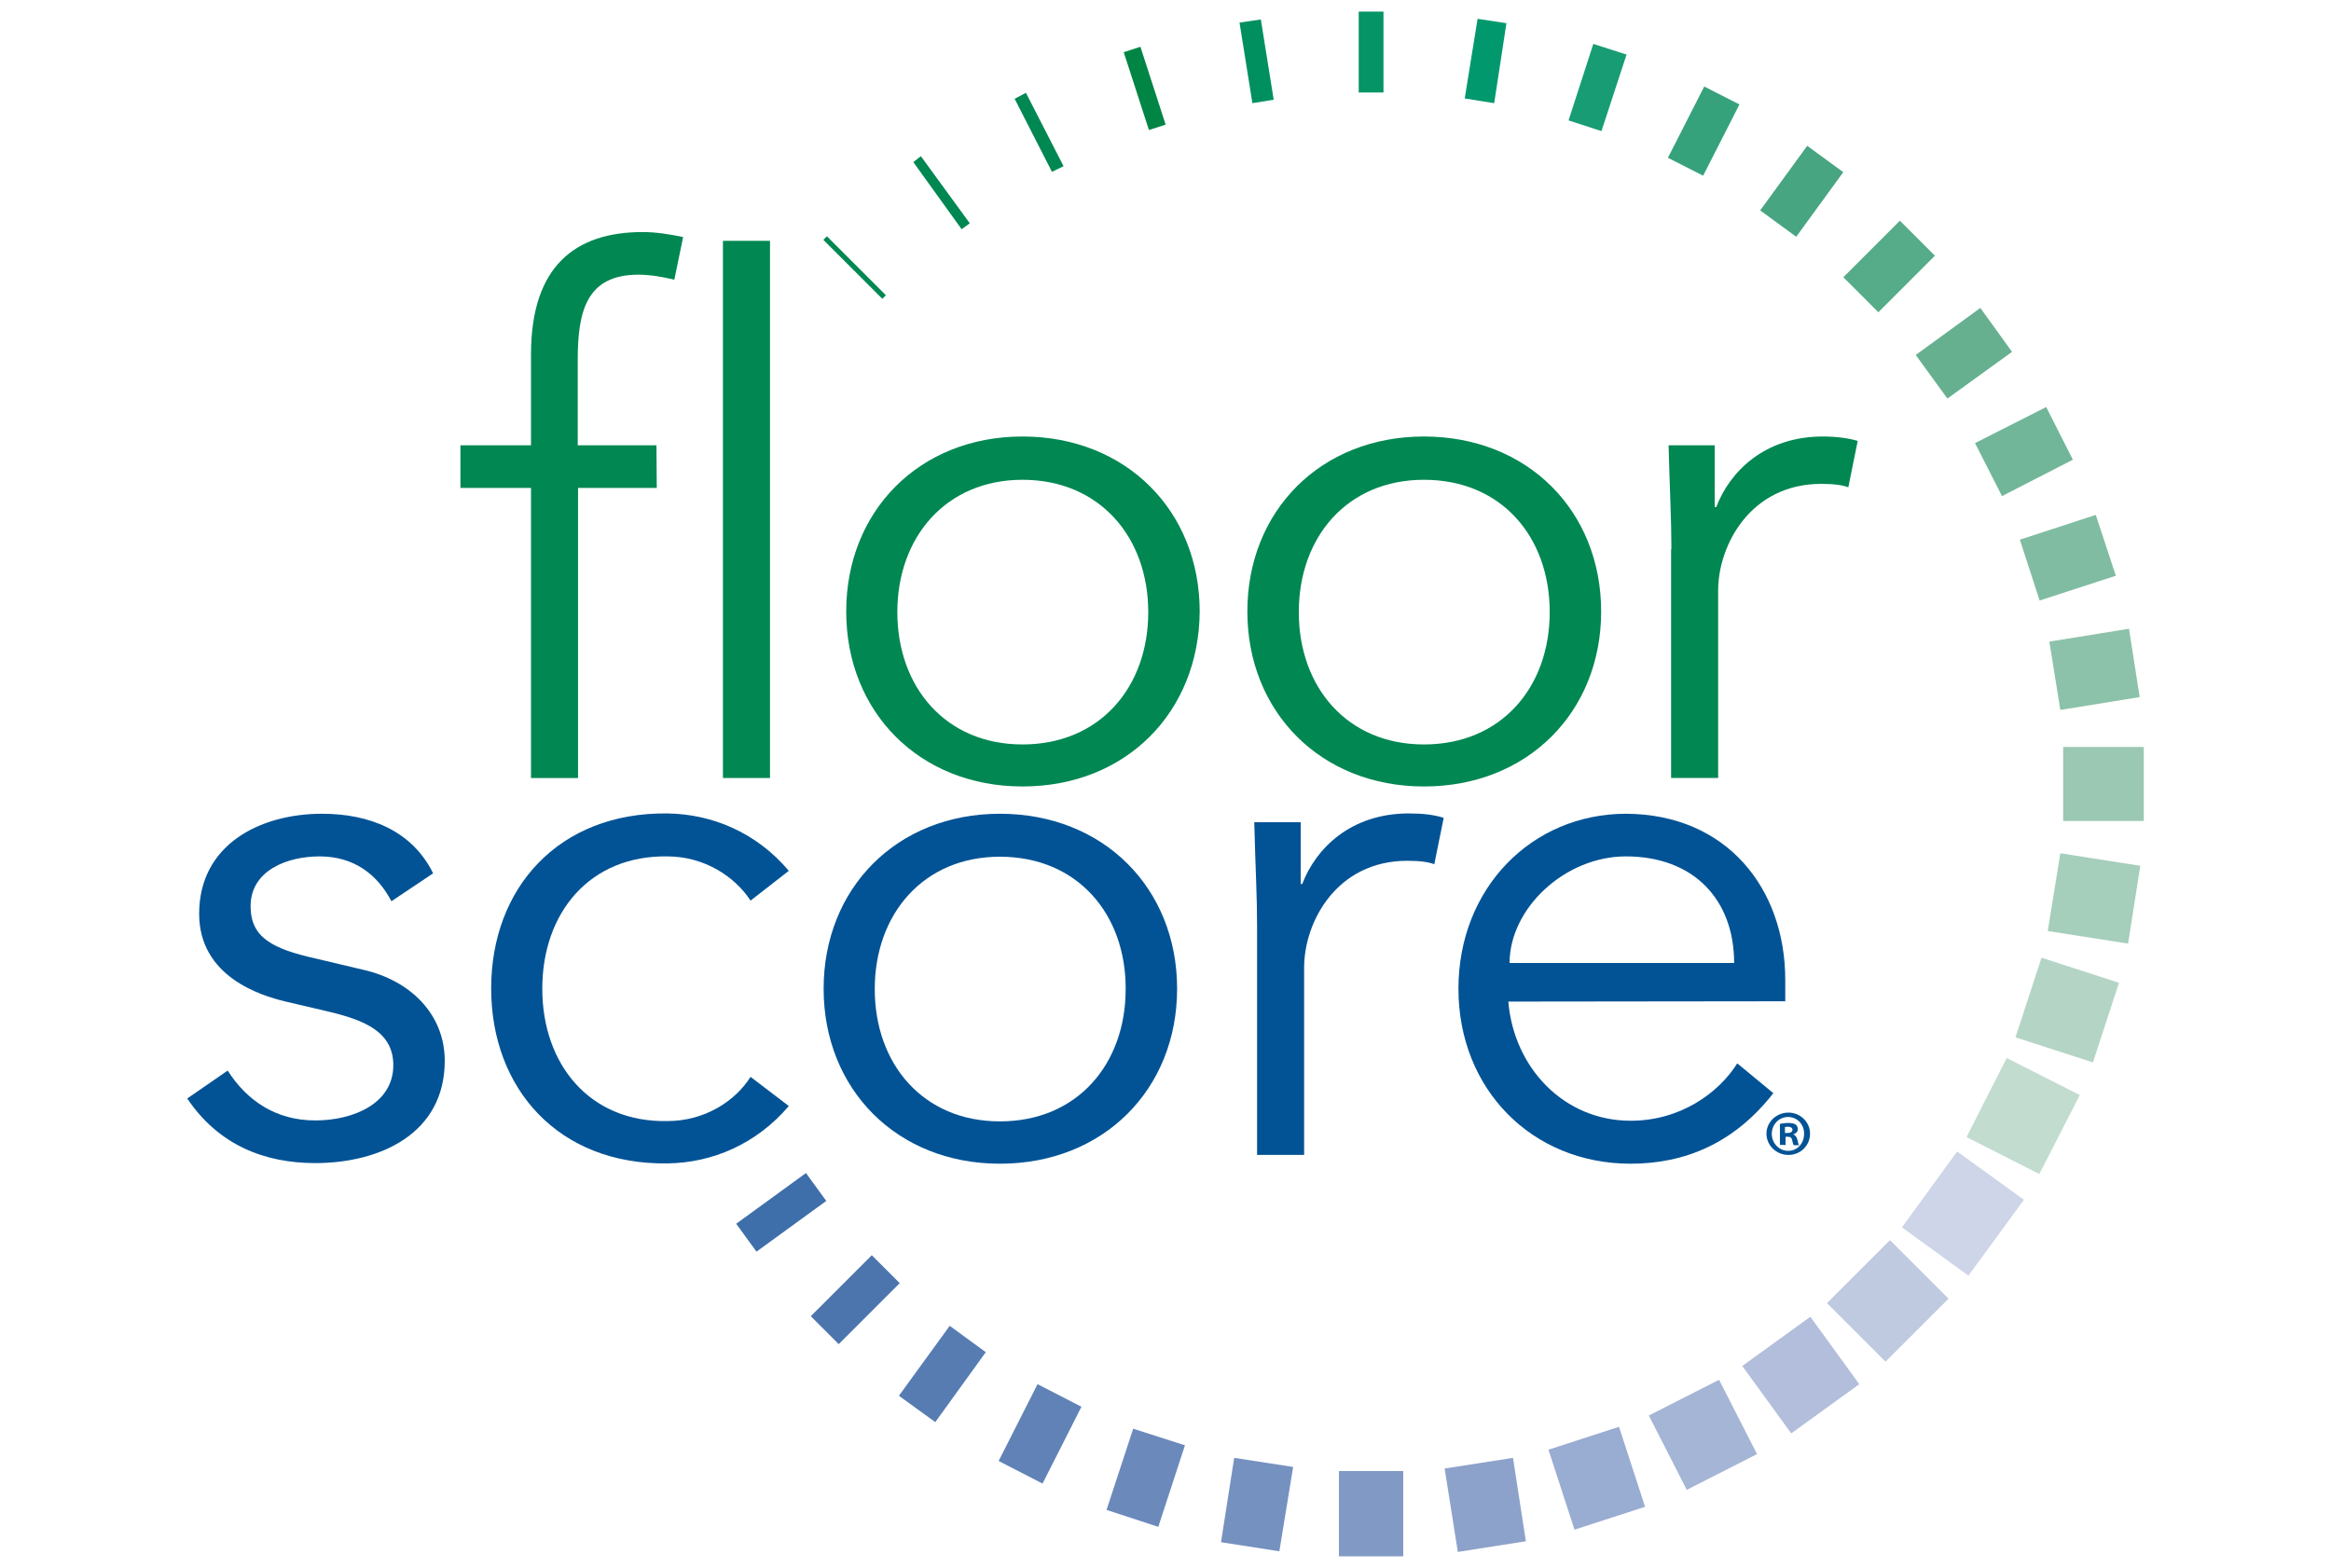
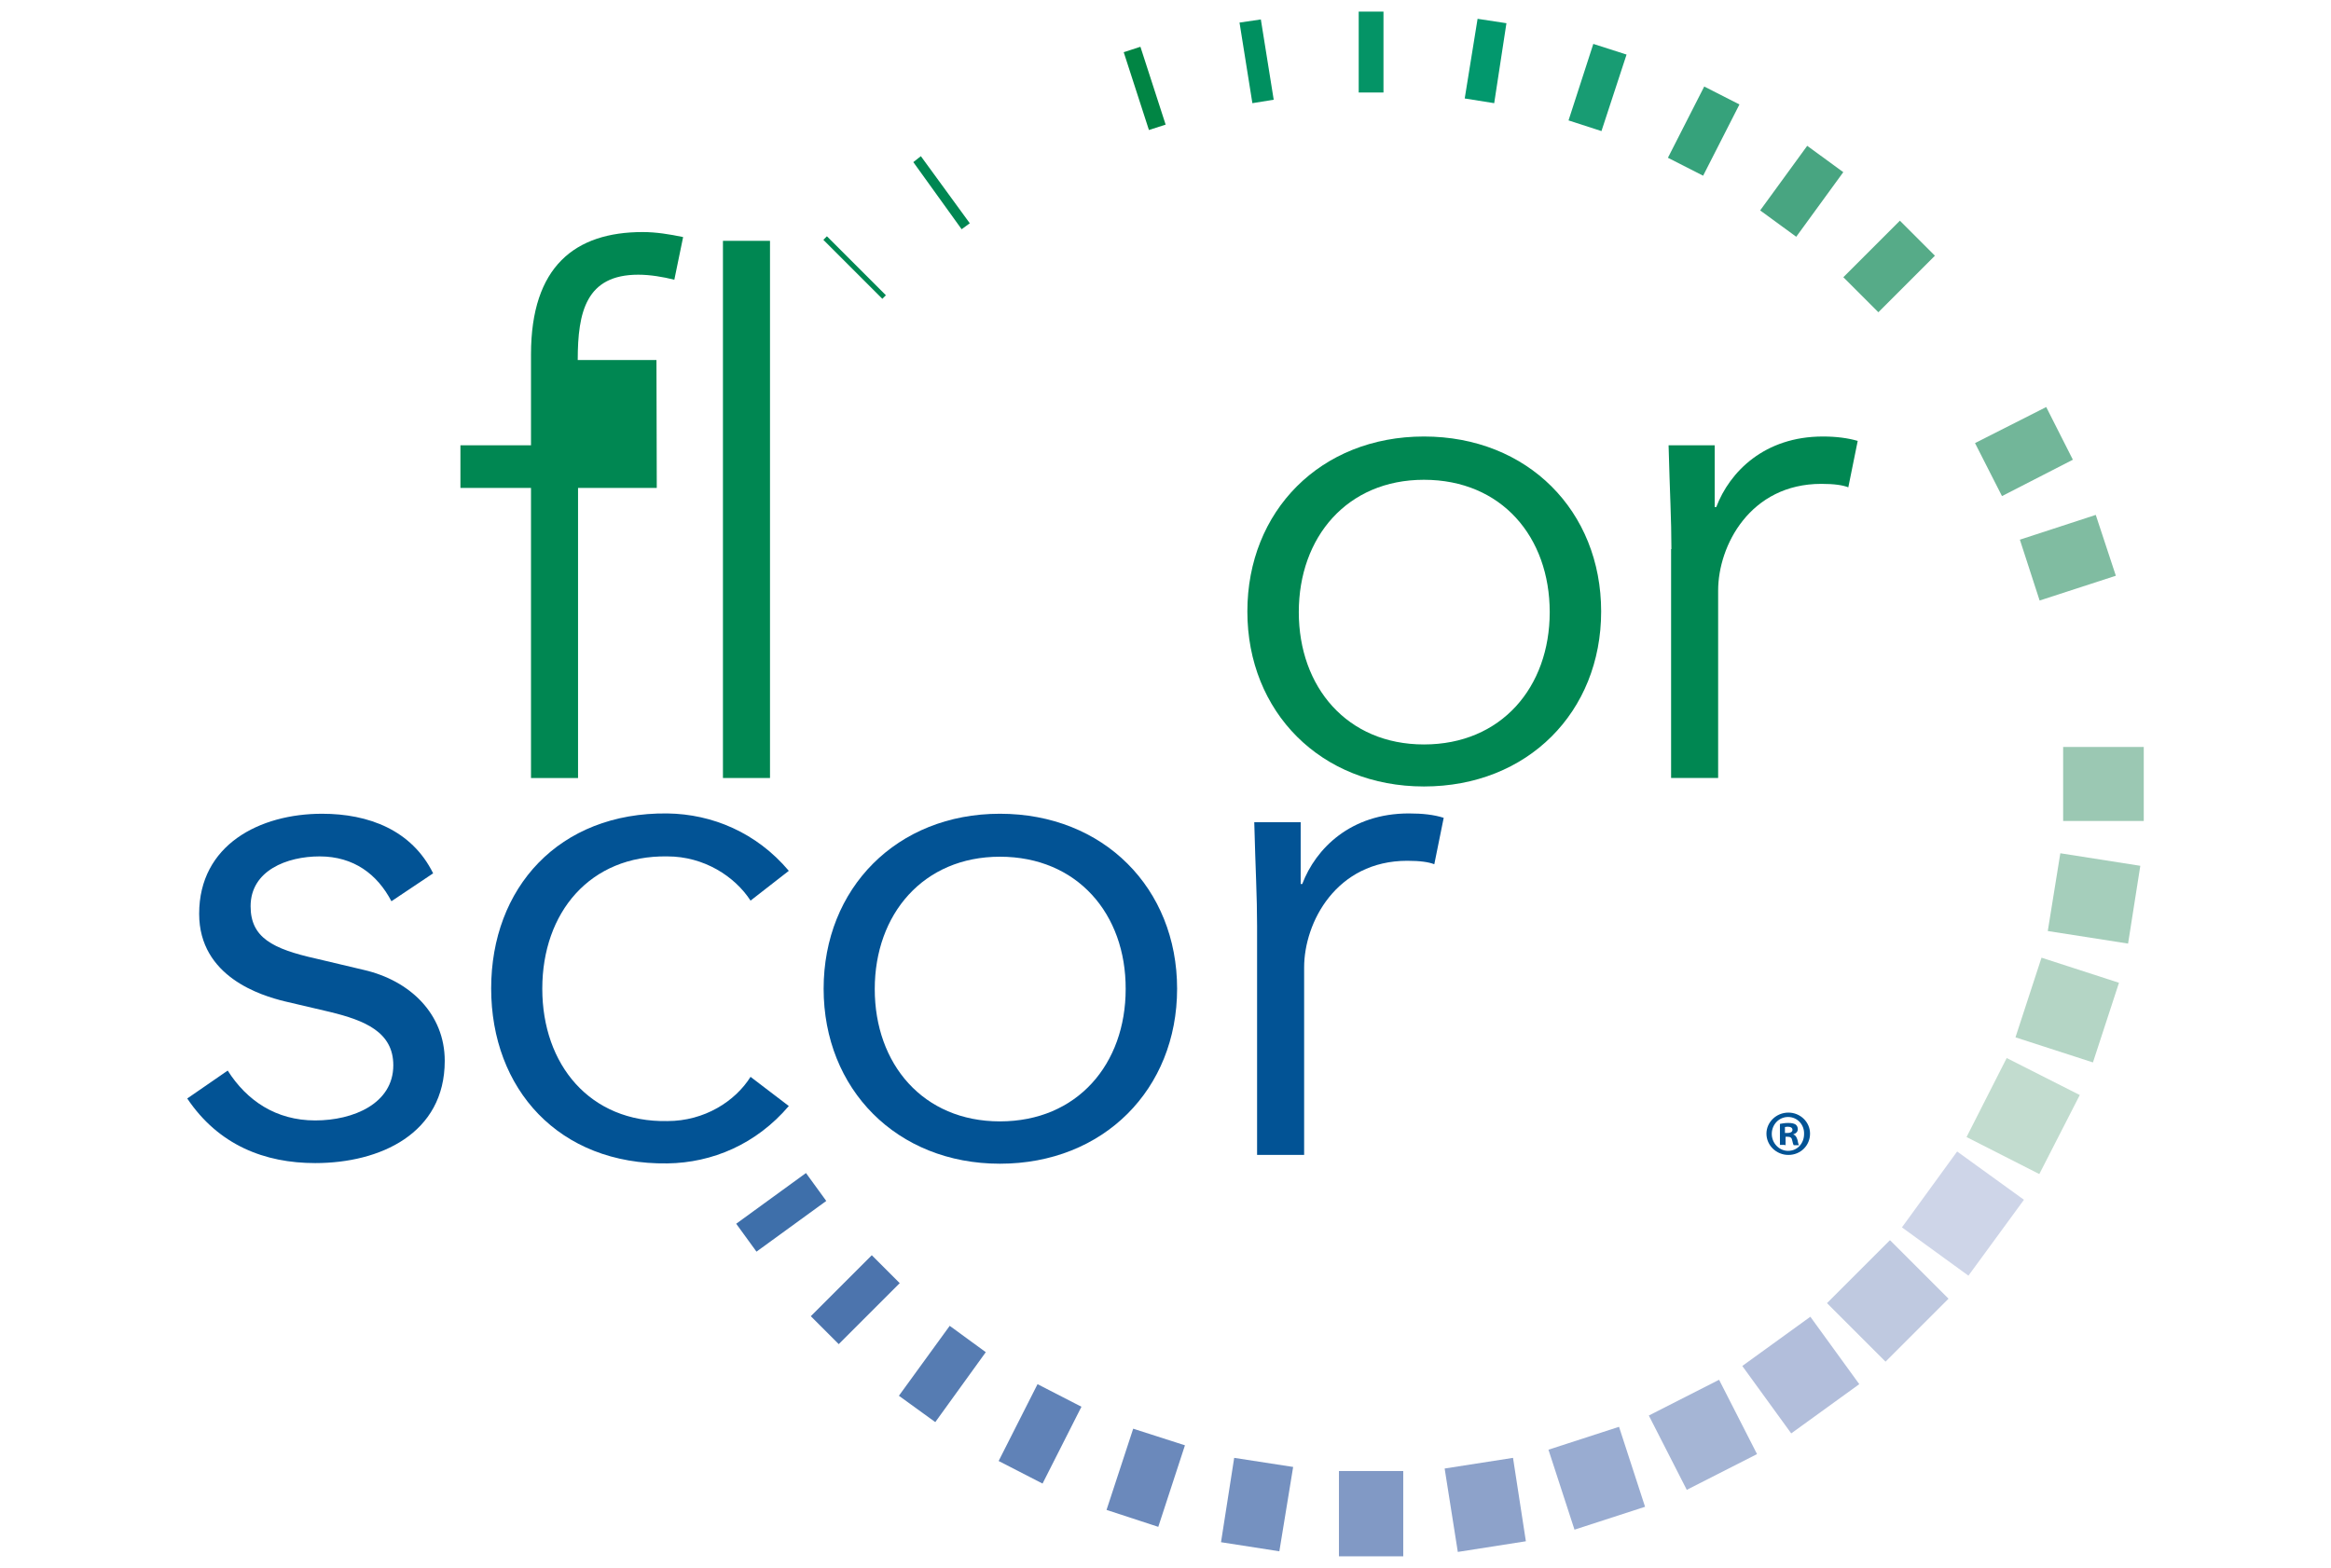
<svg xmlns="http://www.w3.org/2000/svg" version="1.1" id="Layer_1" x="0px" y="0px" viewBox="0 0 74.32 50" style="enable-background:new 0 0 74.32 50;" xml:space="preserve">
  <style type="text/css">
	.st0{fill:#008752;}
	.st1{fill:#025395;}
	.st2{fill:#BFC9E0;}
	.st3{fill:#CED5E8;}
	.st4{fill:#C2DCCF;}
	.st5{fill:#B4D5C5;}
	.st6{fill:#A5CEBB;}
	.st7{fill:#9BC8B3;}
	.st8{fill:#8DC2AA;}
	.st9{fill:#80BCA1;}
	.st10{fill:#72B699;}
	.st11{fill:#66B090;}
	.st12{fill:#3E6FAA;}
	.st13{fill:#4C74AD;}
	.st14{fill:#56AB88;}
	.st15{fill:#48A581;}
	.st16{fill:#567CB2;}
	.st17{fill:#36A27B;}
	.st18{fill:#6082B7;}
	.st19{fill:#6B89BB;}
	.st20{fill:#189C73;}
	.st21{fill:#7591C0;}
	.st22{fill:#02986D;}
	.st23{fill:#049466;}
	.st24{fill:#8199C5;}
	.st25{fill:#009060;}
	.st26{fill:#8DA2CA;}
	.st27{fill:#018544;}
	.st28{fill:#99ACD1;}
	.st29{fill:#A5B5D5;}
	.st30{fill:#B2BEDB;}
</style>
  <g>
-     <path class="st0" d="M20.94,15.56h-2.51v9.25h-1.5v-9.25h-2.25V14.2h2.25v-2.9c0-2.81,1.41-3.9,3.56-3.9   c0.43,0,0.86,0.07,1.29,0.16L21.5,8.92c-0.36-0.09-0.77-0.16-1.15-0.16c-1.66,0-1.93,1.18-1.93,2.72v2.72h2.51L20.94,15.56   L20.94,15.56z" />
+     <path class="st0" d="M20.94,15.56h-2.51v9.25h-1.5v-9.25h-2.25V14.2h2.25v-2.9c0-2.81,1.41-3.9,3.56-3.9   c0.43,0,0.86,0.07,1.29,0.16L21.5,8.92c-0.36-0.09-0.77-0.16-1.15-0.16c-1.66,0-1.93,1.18-1.93,2.72h2.51L20.94,15.56   L20.94,15.56z" />
    <rect x="23.05" y="7.68" class="st0" width="1.5" height="17.13" />
-     <path class="st0" d="M32.6,25.08c-3.29,0-5.62-2.38-5.62-5.58s2.33-5.58,5.62-5.58c3.31,0,5.65,2.38,5.65,5.58   C38.23,22.7,35.91,25.08,32.6,25.08 M32.6,15.3c-2.44,0-3.99,1.83-3.99,4.22s1.54,4.22,3.99,4.22c2.47,0,4.01-1.83,4.01-4.22   S35.06,15.3,32.6,15.3" />
    <path class="st0" d="M45.4,25.08c-3.29,0-5.63-2.38-5.63-5.58s2.33-5.58,5.63-5.58c3.31,0,5.65,2.38,5.65,5.58   C51.05,22.7,48.71,25.08,45.4,25.08 M45.4,15.3c-2.45,0-3.99,1.83-3.99,4.22s1.54,4.22,3.99,4.22c2.47,0,4.01-1.83,4.01-4.22   S47.88,15.3,45.4,15.3" />
    <path class="st0" d="M53.29,17.51c0-0.96-0.05-1.76-0.09-3.31h1.47v1.97h0.05c0.43-1.13,1.54-2.25,3.4-2.25   c0.43,0,0.8,0.05,1.11,0.14l-0.3,1.48c-0.18-0.07-0.45-0.11-0.86-0.11c-2.27,0-3.29,1.97-3.29,3.4v5.98h-1.5V17.51z" />
    <path class="st1" d="M12.48,28.74c-0.45-0.86-1.2-1.43-2.29-1.43c-1.04,0-2.2,0.45-2.2,1.59c0,1,0.7,1.36,2.09,1.67l1.52,0.36   c1.48,0.34,2.58,1.41,2.58,2.9c0,2.32-2.06,3.26-4.13,3.26c-1.61,0-3.08-0.57-4.08-2.06l1.29-0.89c0.61,0.96,1.54,1.59,2.79,1.59   c1.22,0,2.49-0.54,2.49-1.76c0-1.06-0.91-1.43-2.02-1.7l-1.45-0.34c-0.73-0.18-2.72-0.77-2.72-2.79c0-2.2,1.93-3.19,3.92-3.19   c1.48,0,2.86,0.52,3.54,1.9L12.48,28.74z" />
    <path class="st1" d="M23.93,28.72c-0.5-0.77-1.48-1.41-2.65-1.41c-2.47-0.04-3.99,1.79-3.99,4.22c0,2.42,1.52,4.27,3.99,4.22   c1.18,0,2.16-0.63,2.65-1.41l1.22,0.93c-1.04,1.22-2.44,1.81-3.87,1.83c-3.47,0.05-5.62-2.38-5.62-5.58s2.15-5.62,5.62-5.58   c1.43,0.02,2.84,0.61,3.87,1.83L23.93,28.72z" />
    <path class="st1" d="M31.88,37.11c-3.29,0-5.62-2.38-5.62-5.58s2.33-5.58,5.62-5.58c3.31,0,5.65,2.38,5.65,5.58   S35.19,37.11,31.88,37.11 M31.88,27.32c-2.44,0-3.99,1.83-3.99,4.22s1.54,4.22,3.99,4.22c2.47,0,4.01-1.83,4.01-4.22   C35.9,29.15,34.35,27.32,31.88,27.32" />
    <path class="st1" d="M40.08,29.53c0-0.96-0.05-1.76-0.09-3.31h1.48v1.97h0.05c0.43-1.13,1.54-2.25,3.4-2.25   c0.43,0,0.8,0.04,1.11,0.14l-0.3,1.48c-0.18-0.07-0.45-0.11-0.86-0.11c-2.27,0-3.29,1.97-3.29,3.4v5.98h-1.5L40.08,29.53   L40.08,29.53z" />
-     <path class="st1" d="M48.09,31.94c0.18,2.13,1.79,3.8,3.9,3.8c1.59,0,2.81-0.89,3.4-1.83l1.15,0.95c-1.24,1.59-2.81,2.25-4.55,2.25   c-3.15,0-5.49-2.38-5.49-5.58s2.33-5.58,5.35-5.58c3.22,0.02,5.07,2.4,5.07,5.3v0.68L48.09,31.94L48.09,31.94z M55.29,30.71   c0-2.02-1.29-3.4-3.45-3.4c-1.95,0-3.71,1.66-3.71,3.4H55.29z" />
    <rect x="58.78" y="40.16" transform="matrix(0.707 -0.707 0.707 0.707 -11.7 54.72)" class="st2" width="2.84" height="2.64" />
    <rect x="27.17" y="7.19" transform="matrix(0.707 -0.707 0.707 0.707 1.959 21.774)" class="st0" width="0.16" height="2.66" />
    <polygon class="st3" points="60.64,39.14 62.4,36.72 64.53,38.26 62.76,40.68  " />
    <polygon class="st4" points="62.7,36.26 63.98,33.74 66.31,34.92 65.02,37.44  " />
    <polygon class="st5" points="64.26,33.08 65.09,30.54 67.56,31.34 66.73,33.88  " />
    <polygon class="st6" points="65.29,29.69 65.69,27.21 68.24,27.61 67.85,30.09  " />
    <rect x="65.78" y="23.82" class="st7" width="2.57" height="2.36" />
-     <polygon class="st8" points="65.34,20.46 67.88,20.05 68.22,22.23 65.69,22.64  " />
    <polygon class="st9" points="64.4,17.21 66.82,16.42 67.46,18.36 65.03,19.15  " />
    <polygon class="st10" points="62.97,14.13 65.24,12.98 66.09,14.66 63.83,15.82  " />
-     <polygon class="st11" points="61.08,11.32 63.14,9.82 64.15,11.22 62.09,12.71  " />
    <rect x="23.53" y="38.11" transform="matrix(0.809 -0.588 0.588 0.809 -17.972 22.029)" class="st12" width="2.75" height="1.1" />
    <rect x="25.9" y="40.82" transform="matrix(0.707 -0.707 0.707 0.707 -21.32 31.424)" class="st13" width="2.75" height="1.26" />
    <rect x="58.96" y="7.7" transform="matrix(0.707 -0.707 0.707 0.707 11.643 45.081)" class="st14" width="2.55" height="1.58" />
    <polygon class="st15" points="56.12,6.71 57.62,4.65 58.77,5.49 57.27,7.55  " />
    <polygon class="st16" points="28.66,44.51 30.28,42.28 31.43,43.12 29.82,45.35  " />
    <rect x="53.05" y="3.55" transform="matrix(0.454 -0.891 0.891 0.454 25.931 50.687)" class="st17" width="2.55" height="1.26" />
    <polygon class="st18" points="31.84,46.59 33.08,44.14 34.48,44.86 33.24,47.31  " />
    <polygon class="st19" points="35.28,48.15 36.13,45.56 37.78,46.09 36.93,48.69  " />
    <polygon class="st20" points="50.01,3.84 50.8,1.4 51.86,1.74 51.06,4.18  " />
    <polygon class="st21" points="38.93,49.18 39.35,46.49 41.23,46.78 40.79,49.47  " />
    <polygon class="st22" points="46.7,3.14 47.11,0.6 48.03,0.74 47.64,3.29  " />
    <rect x="43.32" y="0.37" class="st23" width="0.79" height="2.58" />
    <rect x="42.69" y="46.91" class="st24" width="2.05" height="2.72" />
    <polygon class="st25" points="39.52,0.72 40.2,0.62 40.61,3.18 39.93,3.29  " />
    <polygon class="st26" points="46.06,46.83 48.24,46.49 48.65,49.15 46.48,49.49  " />
    <rect x="36.23" y="1.51" transform="matrix(0.951 -0.308 0.308 0.951 0.908 11.387)" class="st27" width="0.56" height="2.61" />
    <polygon class="st28" points="49.37,46.23 51.62,45.5 52.45,48.05 50.2,48.78  " />
    <polygon class="st29" points="52.57,45.14 54.81,44 56.02,46.37 53.78,47.51  " />
-     <polygon class="st0" points="32.35,3.15 32.71,2.96 33.91,5.3 33.54,5.48  " />
    <polygon class="st30" points="55.55,43.56 57.72,41.99 59.28,44.14 57.11,45.71  " />
    <polygon class="st0" points="29.12,5.17 29.36,4.98 30.92,7.12 30.66,7.31  " />
    <path class="st1" d="M57.02,35.48c0.38,0,0.69,0.3,0.69,0.67c0,0.38-0.3,0.68-0.69,0.68c-0.38,0-0.7-0.3-0.7-0.68   C56.32,35.79,56.63,35.48,57.02,35.48L57.02,35.48z M57.01,35.62c-0.3,0-0.52,0.25-0.52,0.54s0.23,0.54,0.52,0.54   c0.3,0,0.51-0.24,0.51-0.54C57.53,35.87,57.31,35.62,57.01,35.62L57.01,35.62z M56.91,36.51h-0.16v-0.67   c0.06-0.01,0.15-0.03,0.26-0.03c0.13,0,0.19,0.02,0.24,0.05c0.04,0.03,0.07,0.08,0.07,0.15c0,0.08-0.06,0.14-0.14,0.16v0.01   c0.07,0.02,0.1,0.08,0.13,0.17c0.02,0.1,0.03,0.15,0.05,0.17h-0.17c-0.02-0.03-0.03-0.08-0.05-0.16c-0.01-0.07-0.05-0.11-0.14-0.11   h-0.07v0.27H56.91z M56.91,36.13h0.08c0.09,0,0.16-0.03,0.16-0.1c0-0.06-0.05-0.1-0.15-0.1c-0.04,0-0.07,0.01-0.09,0.01   L56.91,36.13L56.91,36.13z" />
  </g>
</svg>